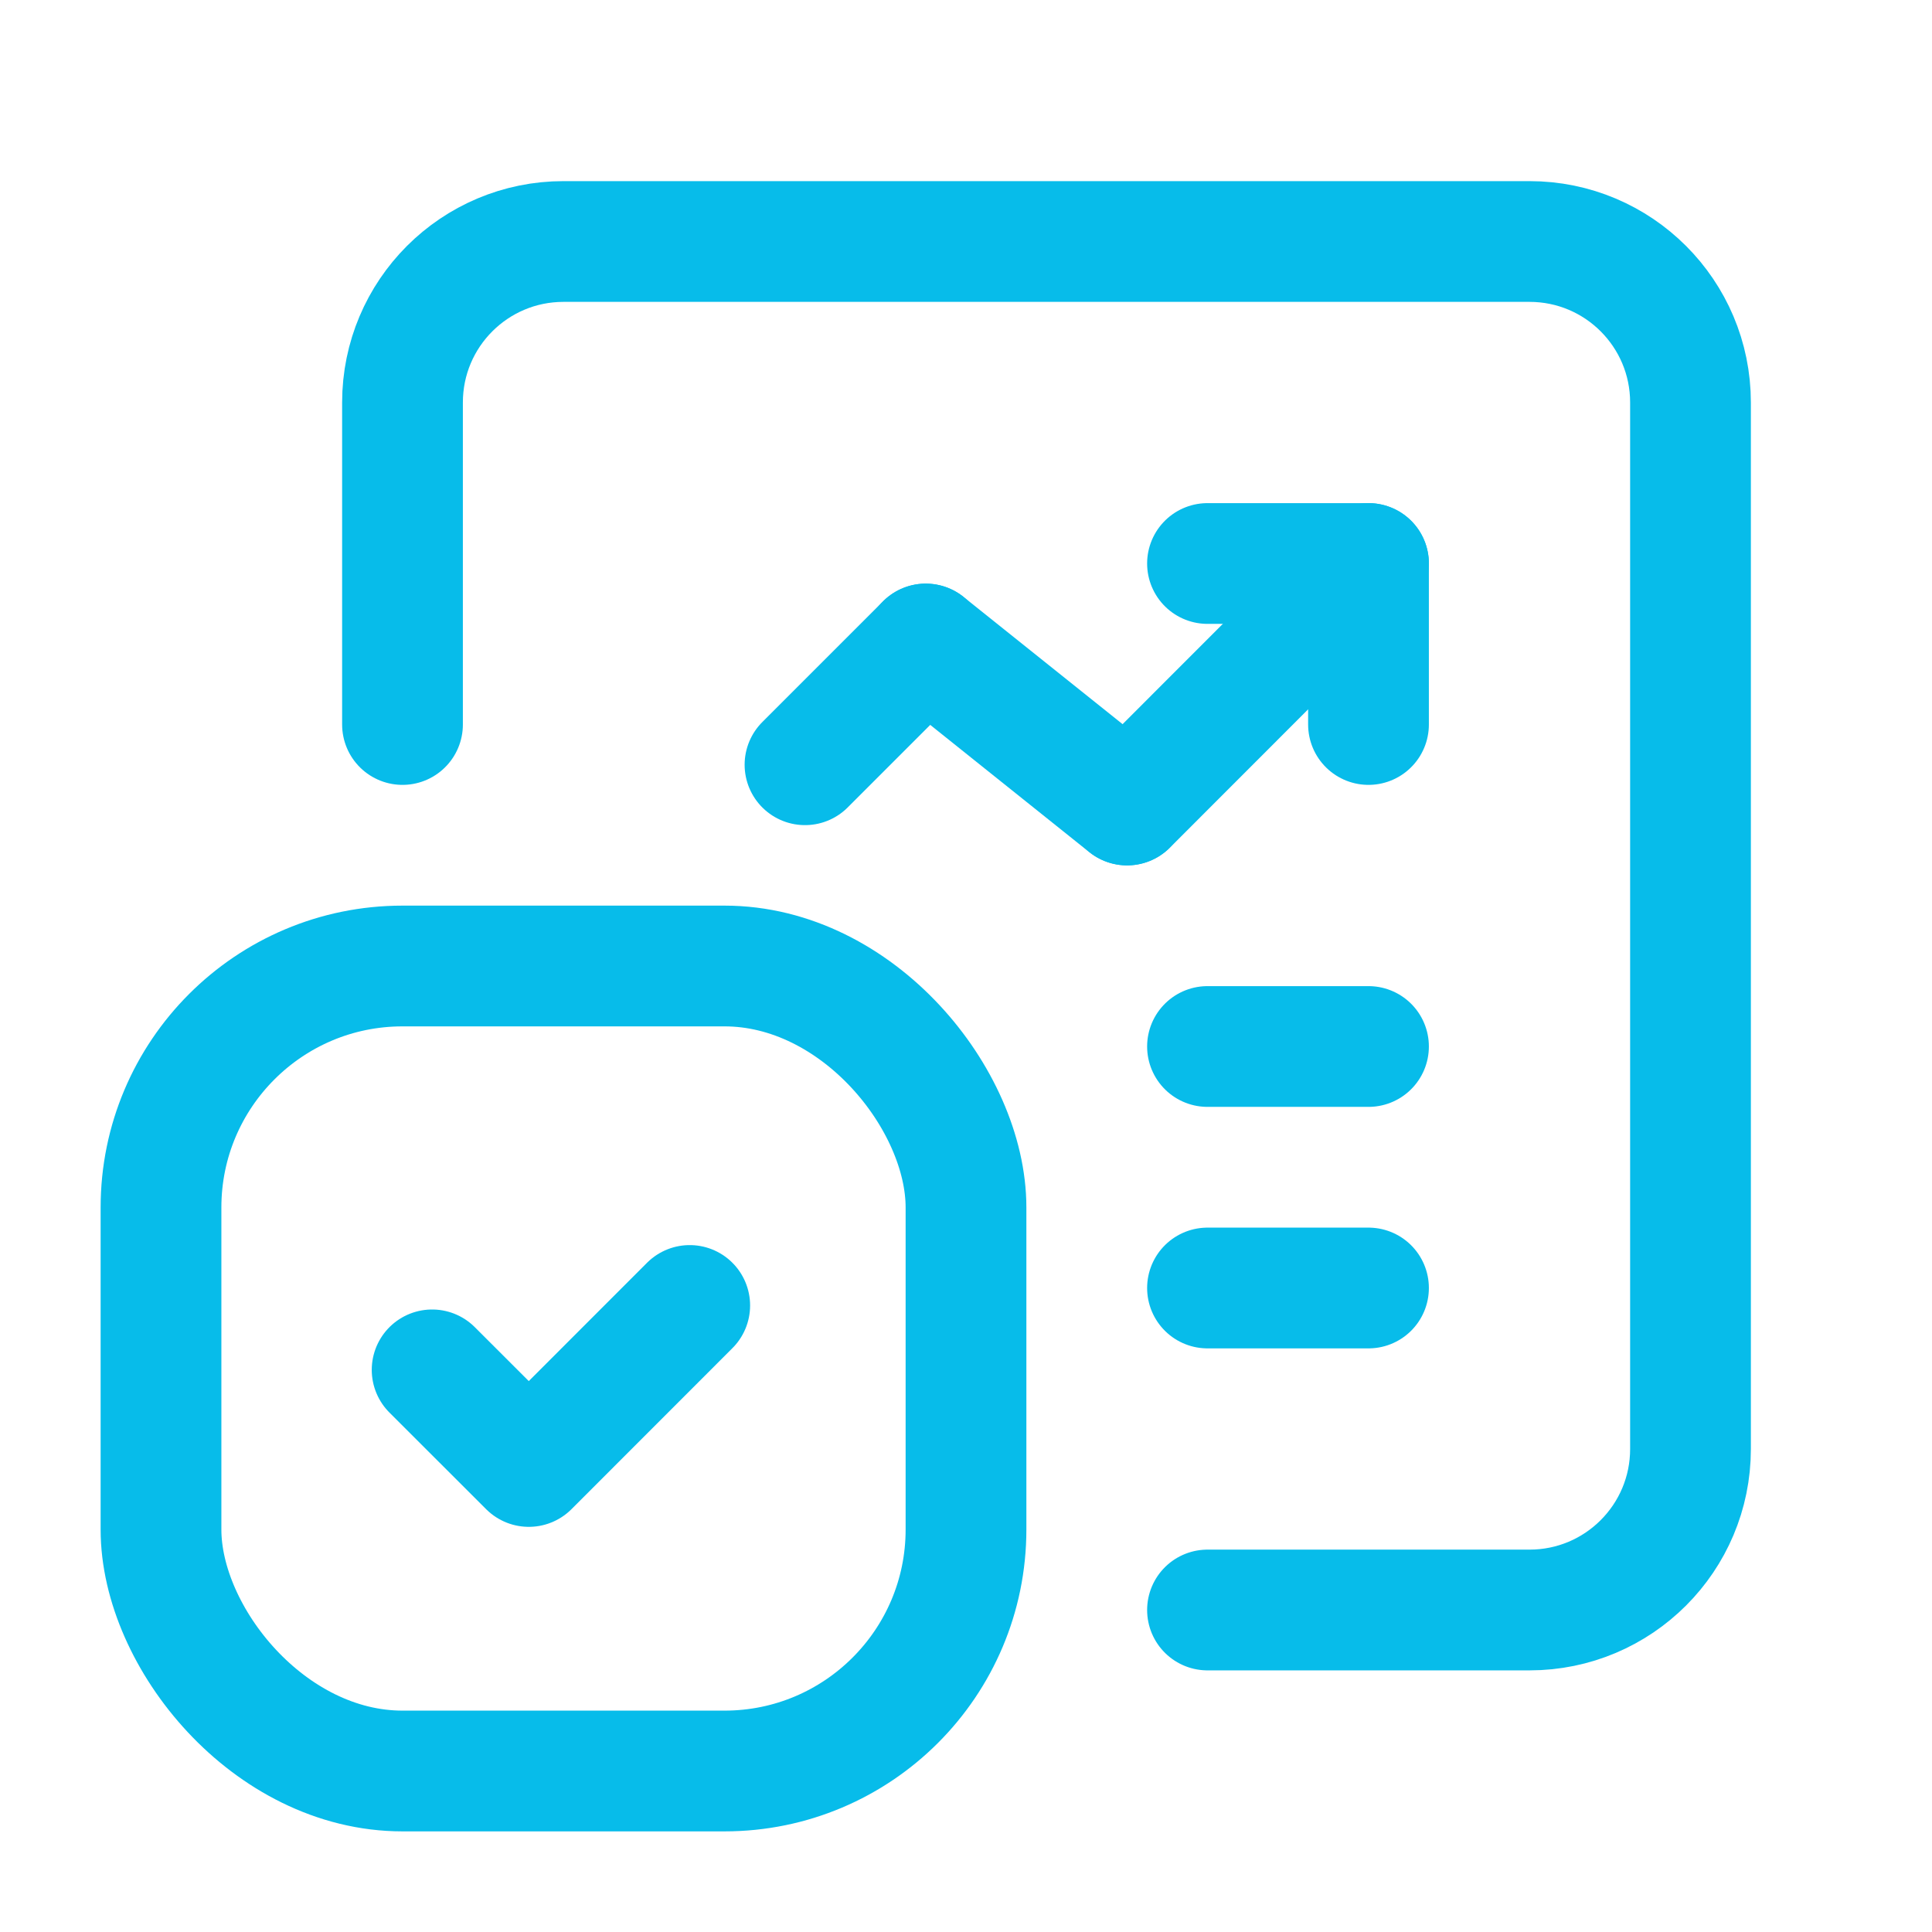
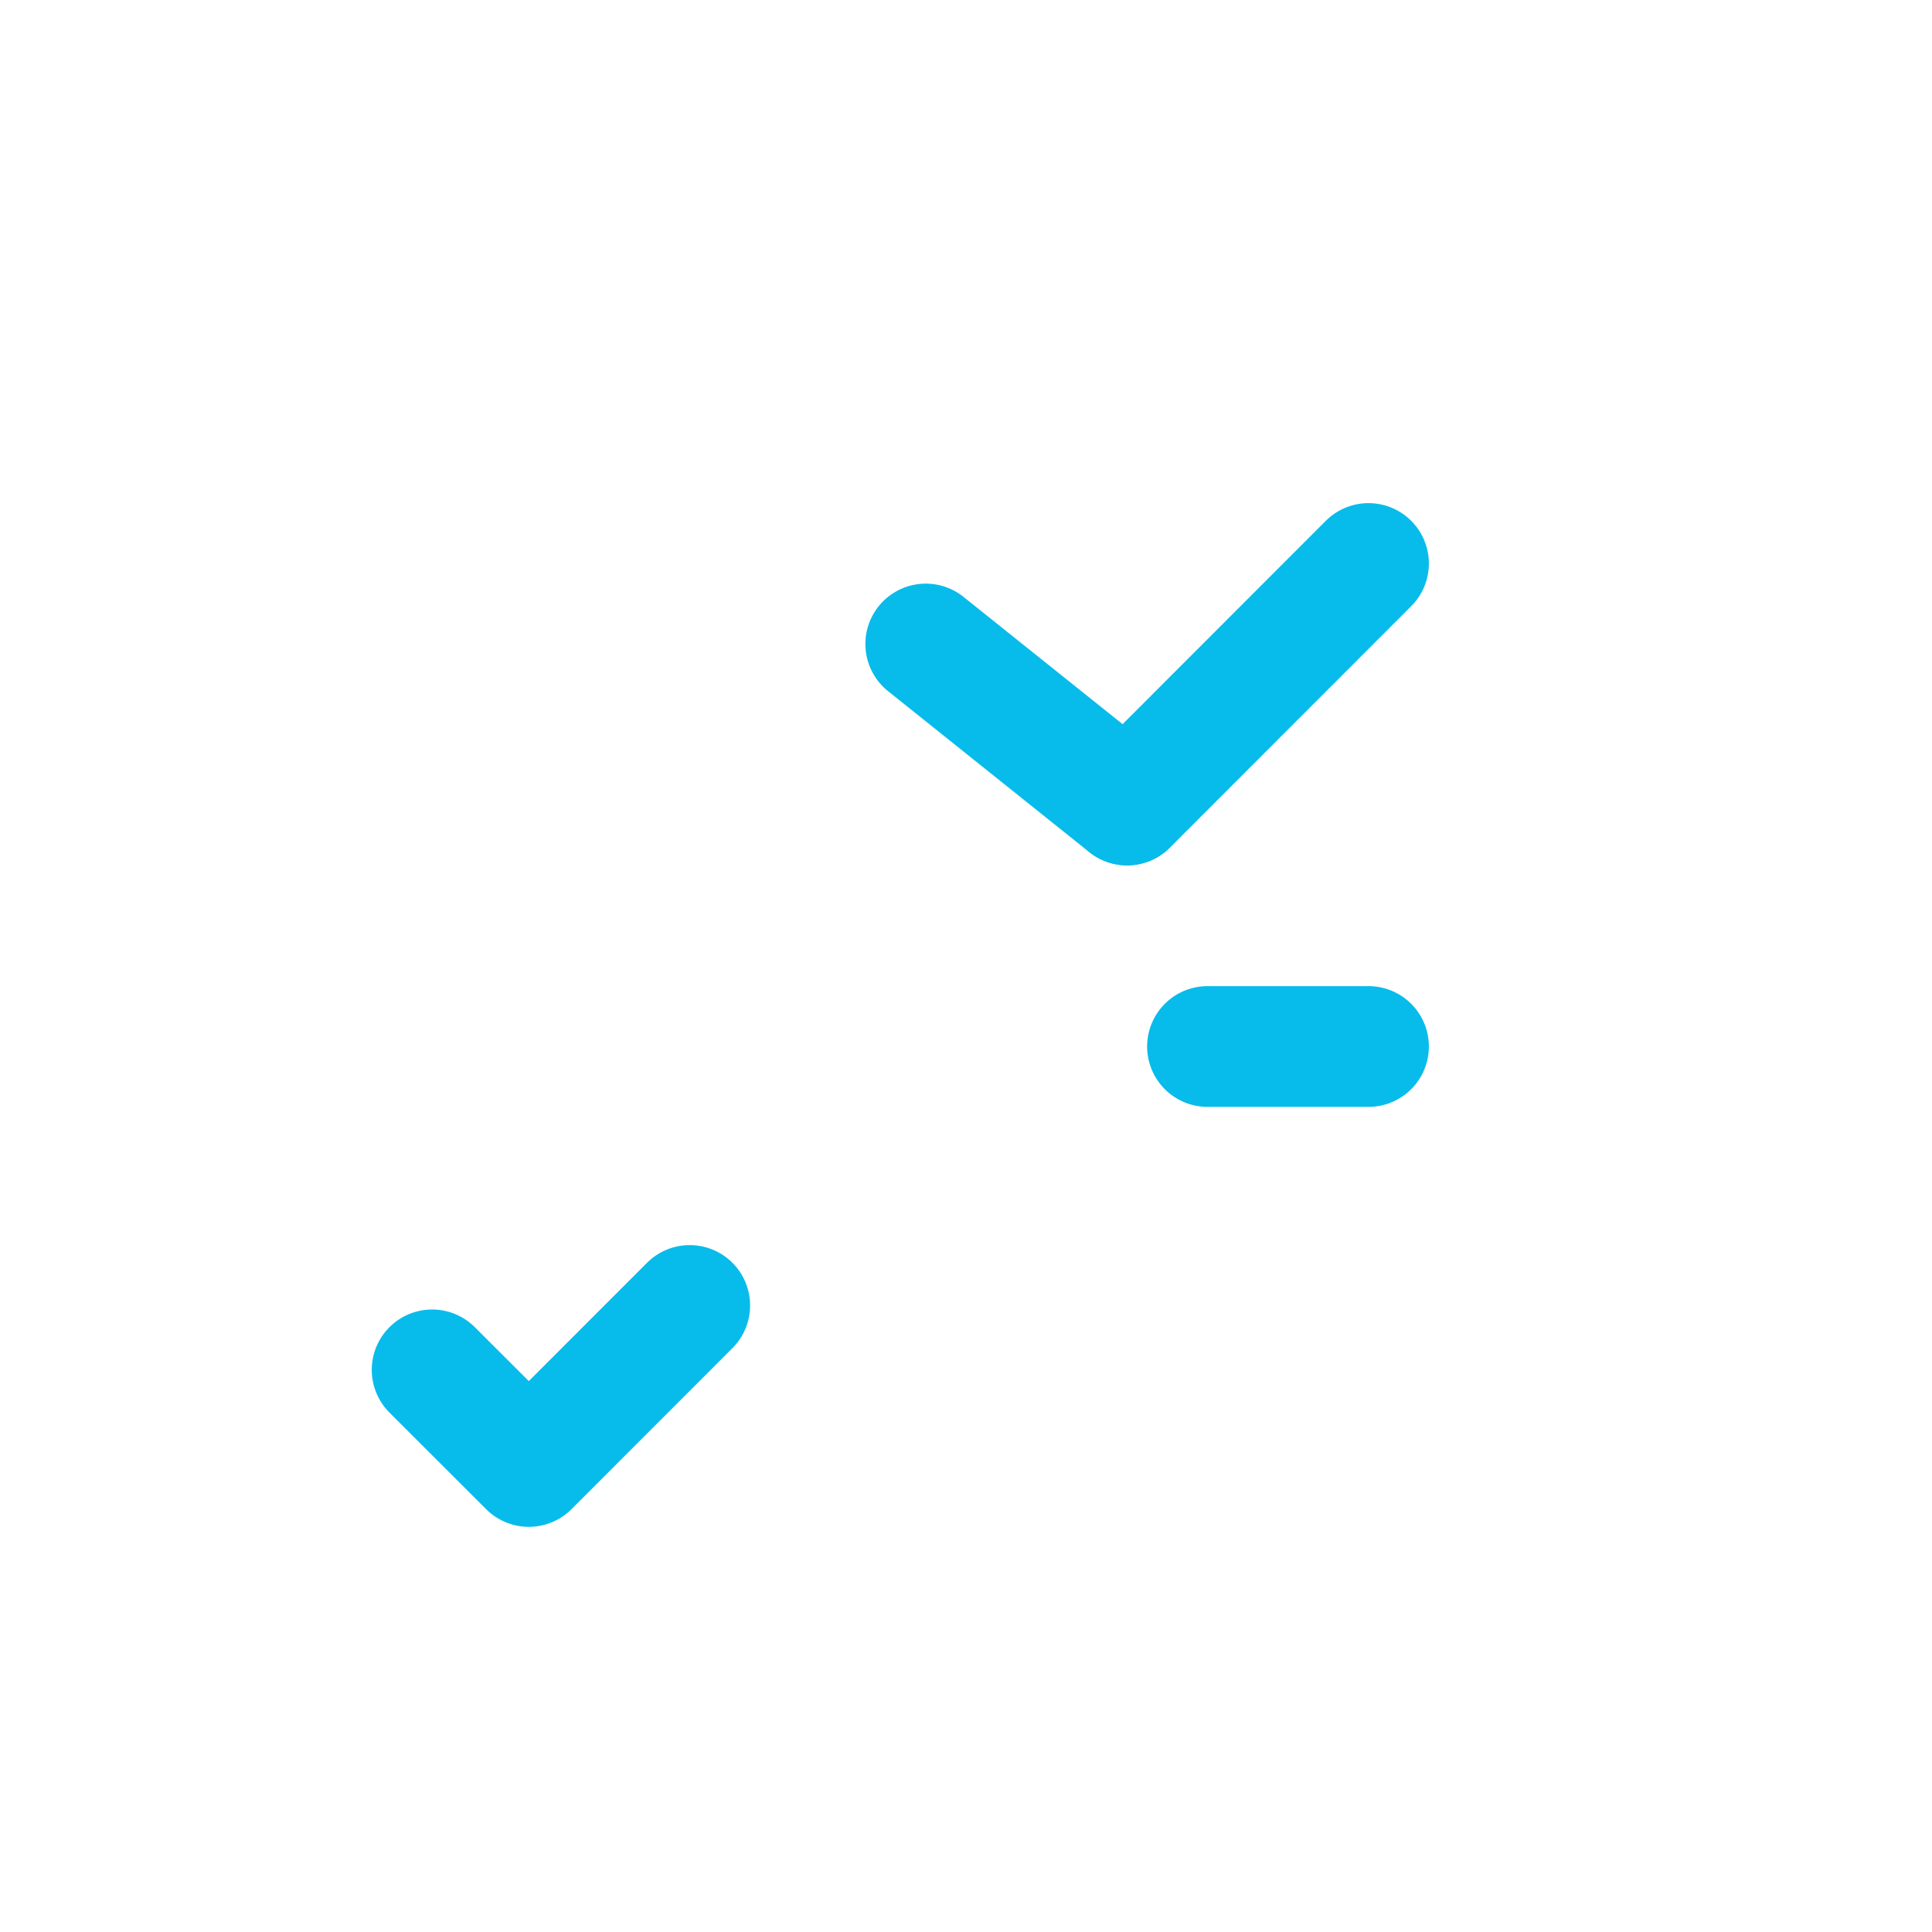
<svg xmlns="http://www.w3.org/2000/svg" width="24" height="24" viewBox="0 0 24 24" fill="none">
-   <path d="M5 9V5C5 3.895 5.895 3 7 3H19C20.105 3 21 3.895 21 5V18C21 19.105 20.105 20 19 20H15" stroke="#07BCEA" stroke-width="1.5" stroke-linecap="round" stroke-linejoin="round" />
-   <path d="M17 9V7H15" stroke="#07BCEA" stroke-width="1.5" stroke-linecap="round" stroke-linejoin="round" />
  <path d="M14 10L11.5 8" stroke="#07BCEA" stroke-width="1.5" stroke-linecap="round" stroke-linejoin="round" />
-   <path d="M11.5 8L10 9.5" stroke="#07BCEA" stroke-width="1.5" stroke-linecap="round" stroke-linejoin="round" />
  <path d="M14.002 10L17 7" stroke="#07BCEA" stroke-width="1.5" stroke-linecap="round" stroke-linejoin="round" />
  <path d="M15 13H17" stroke="#07BCEA" stroke-width="1.5" stroke-linecap="round" stroke-linejoin="round" />
-   <path d="M15 16H17" stroke="#07BCEA" stroke-width="1.5" stroke-linecap="round" stroke-linejoin="round" />
-   <rect x="2" y="12" width="10" height="10" rx="3" stroke="#07BCEA" stroke-width="1.5" stroke-linecap="round" stroke-linejoin="round" />
  <path d="M5.368 17.017L6.569 18.217L8.568 16.217" stroke="#07BCEA" stroke-width="1.5" stroke-linecap="round" stroke-linejoin="round" />
</svg>